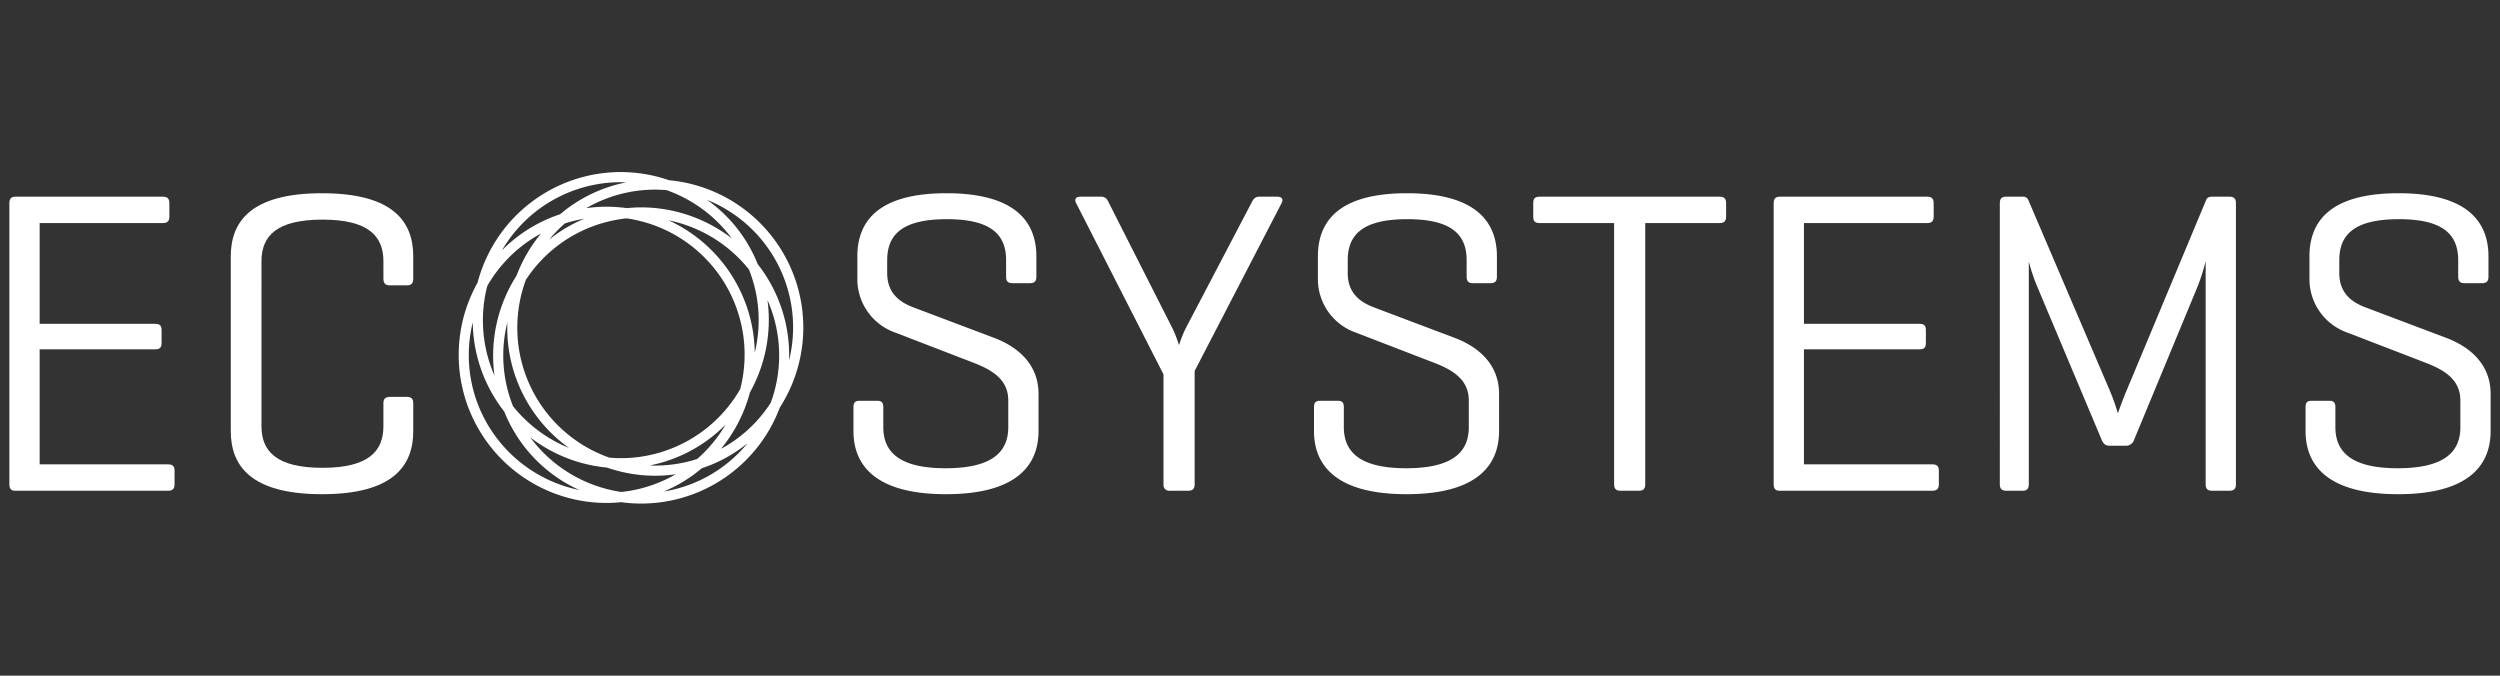
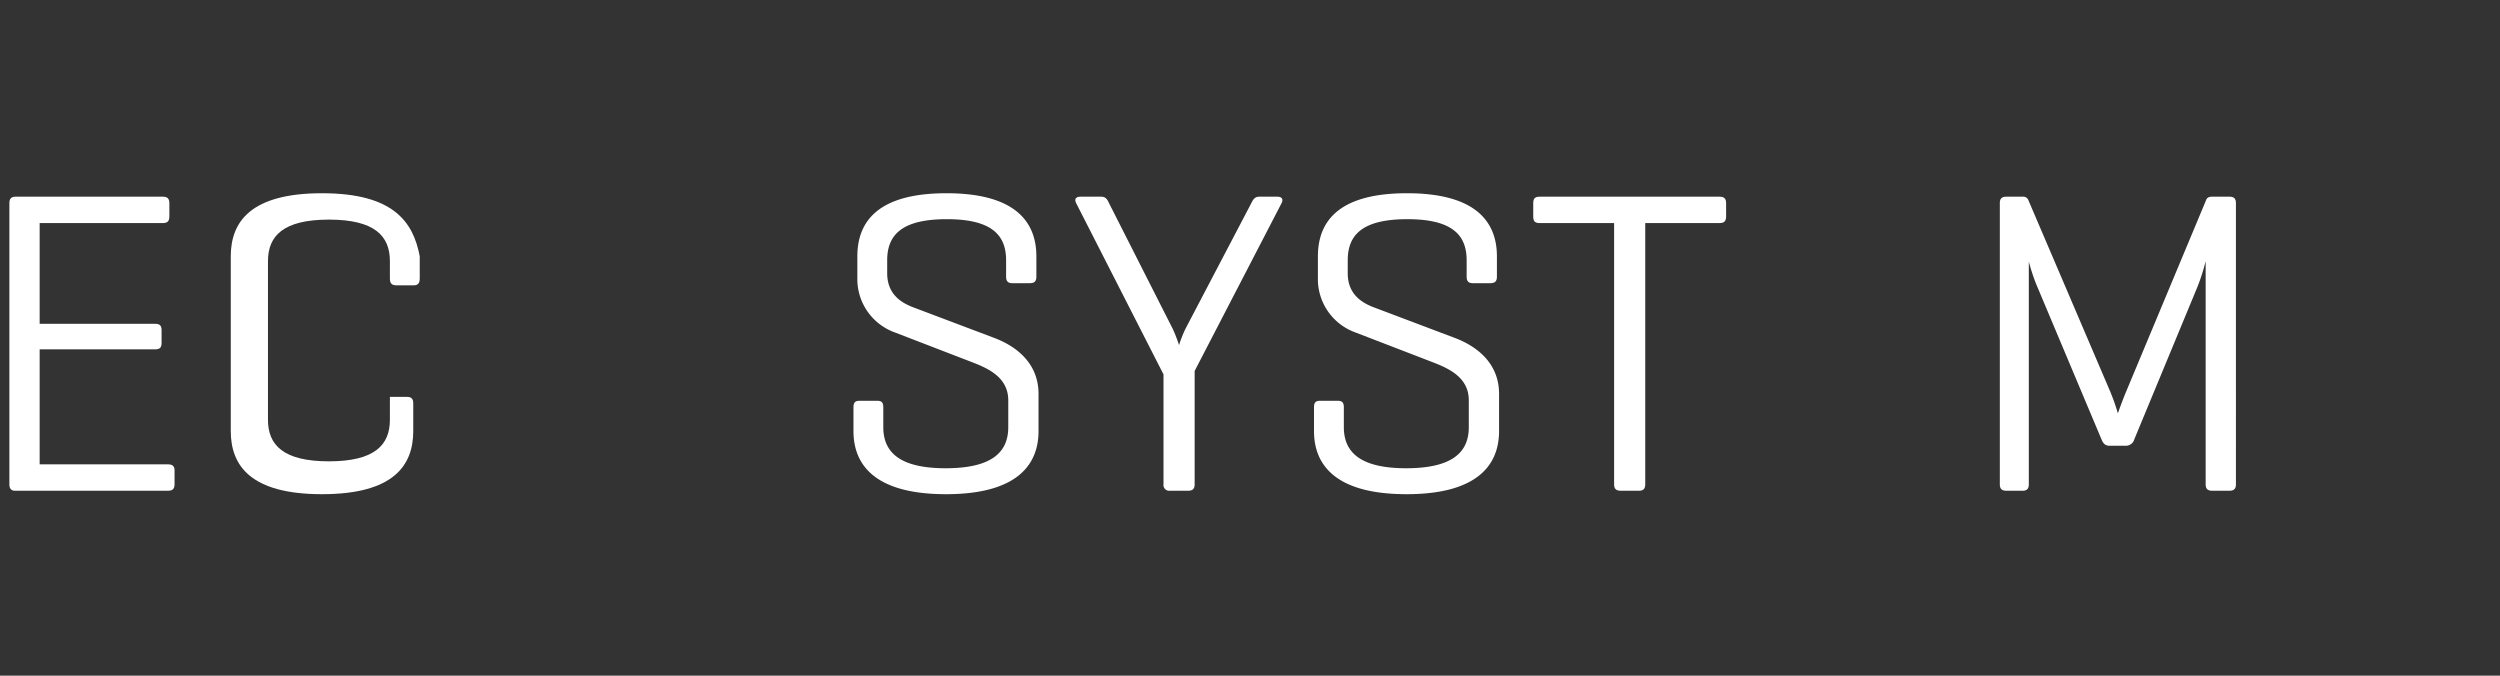
<svg xmlns="http://www.w3.org/2000/svg" id="Layer_1" data-name="Layer 1" viewBox="0 0 370 100">
  <rect x="0" y="0" width="370" height="100" fill="#333333" stroke="none" />
  <title>track-ecosystems</title>
  <path d="M24.874,68.724H5.868V51.701H22.954c.704,0,.96-.256.96-.96V48.886c0-.704-.256-.96-.96-.96H5.868V33.014H24.106c.64,0,.96-.256.96-.96V30.071c0-.704-.32-.96-.96-.96H2.284c-.641,0-.896.319-.896.96V71.668c0,.64.256.96.832.96h22.654c.641,0,.96-.256.96-.96V69.62C25.834,68.98,25.514,68.724,24.874,68.724Z" fill="#fff" />
-   <path d="M47.658,28.599c-10.56,0-13.503,4.224-13.503,9.343V63.797c0,5.119,2.943,9.343,13.503,9.343s13.503-4.224,13.503-9.343v-4.096c0-.641-.256-.96-.895-.96H57.705c-.703,0-.96.319-.96.96v3.392c0,3.712-2.239,6.144-9.022,6.144-6.784,0-9.023-2.432-9.023-6.144V38.646c0-3.712,2.239-6.144,9.023-6.144,6.783,0,9.022,2.432,9.022,6.144v2.56c0,.704.257,1.024.96,1.024h2.561c.64,0,.895-.32.895-1.024V37.942C61.161,32.823,58.217,28.599,47.658,28.599Z" fill="#fff" />
+   <path d="M47.658,28.599c-10.56,0-13.503,4.224-13.503,9.343V63.797c0,5.119,2.943,9.343,13.503,9.343s13.503-4.224,13.503-9.343v-4.096c0-.641-.256-.96-.895-.96H57.705v3.392c0,3.712-2.239,6.144-9.022,6.144-6.784,0-9.023-2.432-9.023-6.144V38.646c0-3.712,2.239-6.144,9.023-6.144,6.783,0,9.022,2.432,9.022,6.144v2.56c0,.704.257,1.024.96,1.024h2.561c.64,0,.895-.32.895-1.024V37.942C61.161,32.823,58.217,28.599,47.658,28.599Z" fill="#fff" />
  <path d="M147.048,49.973l-12.031-4.544c-1.6-.64-3.712-1.855-3.712-4.991V38.518c0-3.712,2.112-6.08,8.831-6.08,6.656,0,8.768,2.368,8.768,6.08V40.95c0,.64.256.96.896.96h2.623c.704,0,.96-.32.96-.96V37.942c0-5.119-3.136-9.343-13.311-9.343-10.176,0-13.184,4.224-13.184,9.343v3.584a8.389,8.389,0,0,0,5.568,7.68l11.455,4.415c2.496.96,5.312,2.304,5.312,5.632v3.968c0,3.712-2.432,6.079-9.279,6.079-6.783,0-9.216-2.367-9.216-6.079V60.276c0-.703-.256-.96-.895-.96h-2.624c-.64,0-.896.257-.896.96v3.521c0,5.119,3.327,9.343,13.694,9.343s13.695-4.224,13.695-9.343V58.293C153.704,53.813,150.504,51.254,147.048,49.973Z" fill="#fff" />
  <path d="M189.031,29.111h-2.688c-.64,0-.896.447-1.152.96l-9.727,18.559a17.719,17.719,0,0,0-.96,2.432c-.064-.128-.385-1.216-.96-2.432L164.137,30.071c-.257-.576-.513-.96-1.152-.96H159.913c-.64,0-.959.319-.64.96l12.927,25.342V71.668a.849.849,0,0,0,.96.96h2.688c.704,0,.96-.32.96-.96V54.901L189.67,30.071C189.991,29.43,189.67,29.111,189.031,29.111Z" fill="#fff" />
  <path d="M215.208,49.973l-12.031-4.544c-1.6-.64-3.712-1.855-3.712-4.991V38.518c0-3.712,2.112-6.08,8.831-6.08,6.656,0,8.768,2.368,8.768,6.08V40.95c0,.64.256.96.896.96h2.623c.704,0,.96-.32.96-.96V37.942c0-5.119-3.136-9.343-13.311-9.343-10.176,0-13.183,4.224-13.183,9.343v3.584a8.388,8.388,0,0,0,5.567,7.68l11.455,4.415c2.496.96,5.312,2.304,5.312,5.632v3.968c0,3.712-2.432,6.079-9.279,6.079-6.783,0-9.216-2.367-9.216-6.079V60.276c0-.703-.256-.96-.895-.96h-2.624c-.64,0-.896.257-.896.96v3.521c0,5.119,3.327,9.343,13.694,9.343s13.695-4.224,13.695-9.343V58.293C221.863,53.813,218.664,51.254,215.208,49.973Z" fill="#fff" />
  <path d="M254.503,29.111H227.881c-.704,0-.96.256-.96.96v1.983c0,.704.256.96.96.96h11.007V71.668c0,.64.256.96.96.96h2.752c.64,0,.896-.32.896-.96V33.014h11.008c.64,0,.96-.256.96-.96V30.071C255.463,29.367,255.143,29.111,254.503,29.111Z" fill="#fff" />
-   <path d="M285.99,68.724H266.984V51.701h17.086c.704,0,.96-.256.96-.96V48.886c0-.704-.256-.96-.96-.96H266.984V33.014h18.238c.64,0,.96-.256.96-.96V30.071c0-.704-.32-.96-.96-.96H263.4c-.641,0-.896.319-.896.96V71.668c0,.64.256.96.832.96h22.654c.641,0,.96-.256.96-.96V69.62C286.95,68.98,286.63,68.724,285.99,68.724Z" fill="#fff" />
  <path d="M329.957,29.111H327.397c-.448,0-.769.128-.896.512L314.662,57.972c-.512,1.216-1.152,3.008-1.216,3.2a31.006,31.006,0,0,0-1.152-3.264L300.199,29.623a.801.801,0,0,0-.832-.512h-2.432c-.704,0-.96.319-.96.96V71.668c0,.64.256.96.96.96h2.432c.64,0,.896-.32.896-.96v-32.958a29.126,29.126,0,0,0,1.088,3.328l9.664,22.975c.256.64.575.96,1.216.96h2.367a1.288,1.288,0,0,0,1.28-.96l9.279-22.398a28.64,28.64,0,0,0,1.28-3.968V71.668c0,.64.256.96.96.96h2.56c.704,0,.96-.32.96-.96V30.071C330.916,29.43,330.661,29.111,329.957,29.111Z" fill="#fff" />
-   <path d="M361.958,49.973l-12.031-4.544c-1.6-.64-3.712-1.855-3.712-4.991V38.518c0-3.712,2.112-6.08,8.831-6.08,6.656,0,8.768,2.368,8.768,6.08V40.95c0,.64.256.96.896.96h2.623c.704,0,.96-.32.96-.96V37.942c0-5.119-3.136-9.343-13.311-9.343-10.176,0-13.183,4.224-13.183,9.343v3.584a8.388,8.388,0,0,0,5.567,7.68l11.455,4.415c2.496.96,5.312,2.304,5.312,5.632v3.968c0,3.712-2.432,6.079-9.279,6.079-6.783,0-9.216-2.367-9.216-6.079V60.276c0-.703-.256-.96-.895-.96h-2.624c-.64,0-.896.257-.896.96v3.521c0,5.119,3.327,9.343,13.694,9.343s13.695-4.224,13.695-9.343V58.293C368.613,53.813,365.414,51.254,361.958,49.973Z" fill="#fff" />
-   <path d="M99.022,26.673a22.01,22.01,0,0,0-7.165-1.207v1.5c.27,0,.539.016.808.027a21.523,21.523,0,0,0-9.763,4.714A21.631,21.631,0,0,0,74.29,37.051,20.36,20.36,0,0,1,91.856,26.966l.001-1.5-.001-0A21.917,21.917,0,0,0,70.679,41.836,21.9,21.9,0,0,0,89.816,74.436c.699,0,1.4-.045,2.101-.113a21.908,21.908,0,0,0,23.498-14.013A21.896,21.896,0,0,0,99.022,26.673ZM86.766,30.803a20.412,20.412,0,0,1,10.189-2.739l0-.442.001 0v.442c.574,0,1.144.033,1.711.081a20.504,20.504,0,0,1,9.636,7.132,21.992,21.992,0,0,0-13.428-4.585v.512L94.874,31.203l0-.512-.001-0c-.699 0-1.4.045-2.1.113a21.95,21.95,0,0,0-2.997-.211v.712l-.001 0.0.001-.713-.001-0a21.835,21.835,0,0,0-3.018.216Zm24.078,9.078A20.223,20.223,0,0,1,111.704,52.188,21.87,21.87,0,0,0,98.937,32.602,20.528,20.528,0,0,1,110.843,39.881Zm-27.239-6.816a20.403,20.403,0,0,1,2.875-.691,20.738,20.738,0,0,0-5.21,3.099A20.182,20.182,0,0,1,83.605,33.065Zm1.08,1.865a20.444,20.444,0,0,1,8.046-2.614,20.378,20.378,0,0,1,16.827,25.258A20.381,20.381,0,0,1,91.897,67.809c-.574,0-1.144-.033-1.711-.081A20.376,20.376,0,0,1,77.837,41.402,20.314,20.314,0,0,1,84.684,34.93ZM107.382,62.85a20.253,20.253,0,0,1-4.217,5.085,20.31,20.31,0,0,1-6.17.972c-.271,0-.539-.016-.808-.027a21.685,21.685,0,0,0,11.195-6.03ZM77.993,59.445a21.821,21.821,0,0,0,6.221,6.855A20.51,20.51,0,0,1,75.927,60.119a20.23,20.23,0,0,1-.836-12.422A21.785,21.785,0,0,0,77.993,59.445ZM72.115,42.329a20.277,20.277,0,0,1,7.471-7.497c.155-.089.315-.167.472-.252a21.885,21.885,0,0,0-3.605,6.207,21.977,21.977,0,0,0-3.27,14.799A20.353,20.353,0,0,1,72.115,42.329Zm-.002,20.395a20.266,20.266,0,0,1-2.145-15.01A21.802,21.802,0,0,0,72.895,58.347a22.092,22.092,0,0,0,1.737,2.569,21.477,21.477,0,0,0,11.12,11.609A20.496,20.496,0,0,1,72.113,62.724Zm19.846,10.088a20.513,20.513,0,0,1-13.491-8.088A21.976,21.976,0,0,0,89.83,69.2a21.676,21.676,0,0,0,10.183.991l-.008.005A20.442,20.442,0,0,1,91.959,72.812Zm13.144-2.516a20.459,20.459,0,0,1-6.893,2.457,21.181,21.181,0,0,0,5.658-3.458,21.084,21.084,0,0,0,6.776-3.706A20.392,20.392,0,0,1,105.103,70.295ZM114.616,57.897c-.158.588-.348,1.161-.554,1.726a20.266,20.266,0,0,1-6.878,6.545c-.155.089-.315.167-.472.252a21.92,21.92,0,0,0,4.282-8.355,21.971,21.971,0,0,0,2.594-13.648A20.258,20.258,0,0,1,114.616,57.897Zm2.162-4.544a21.784,21.784,0,0,0-2.903-11.7,22.093,22.093,0,0,0-1.737-2.569,21.325,21.325,0,0,0-7.5-9.511,20.342,20.342,0,0,1,12.14,23.78Z" fill="#fff" />
</svg>